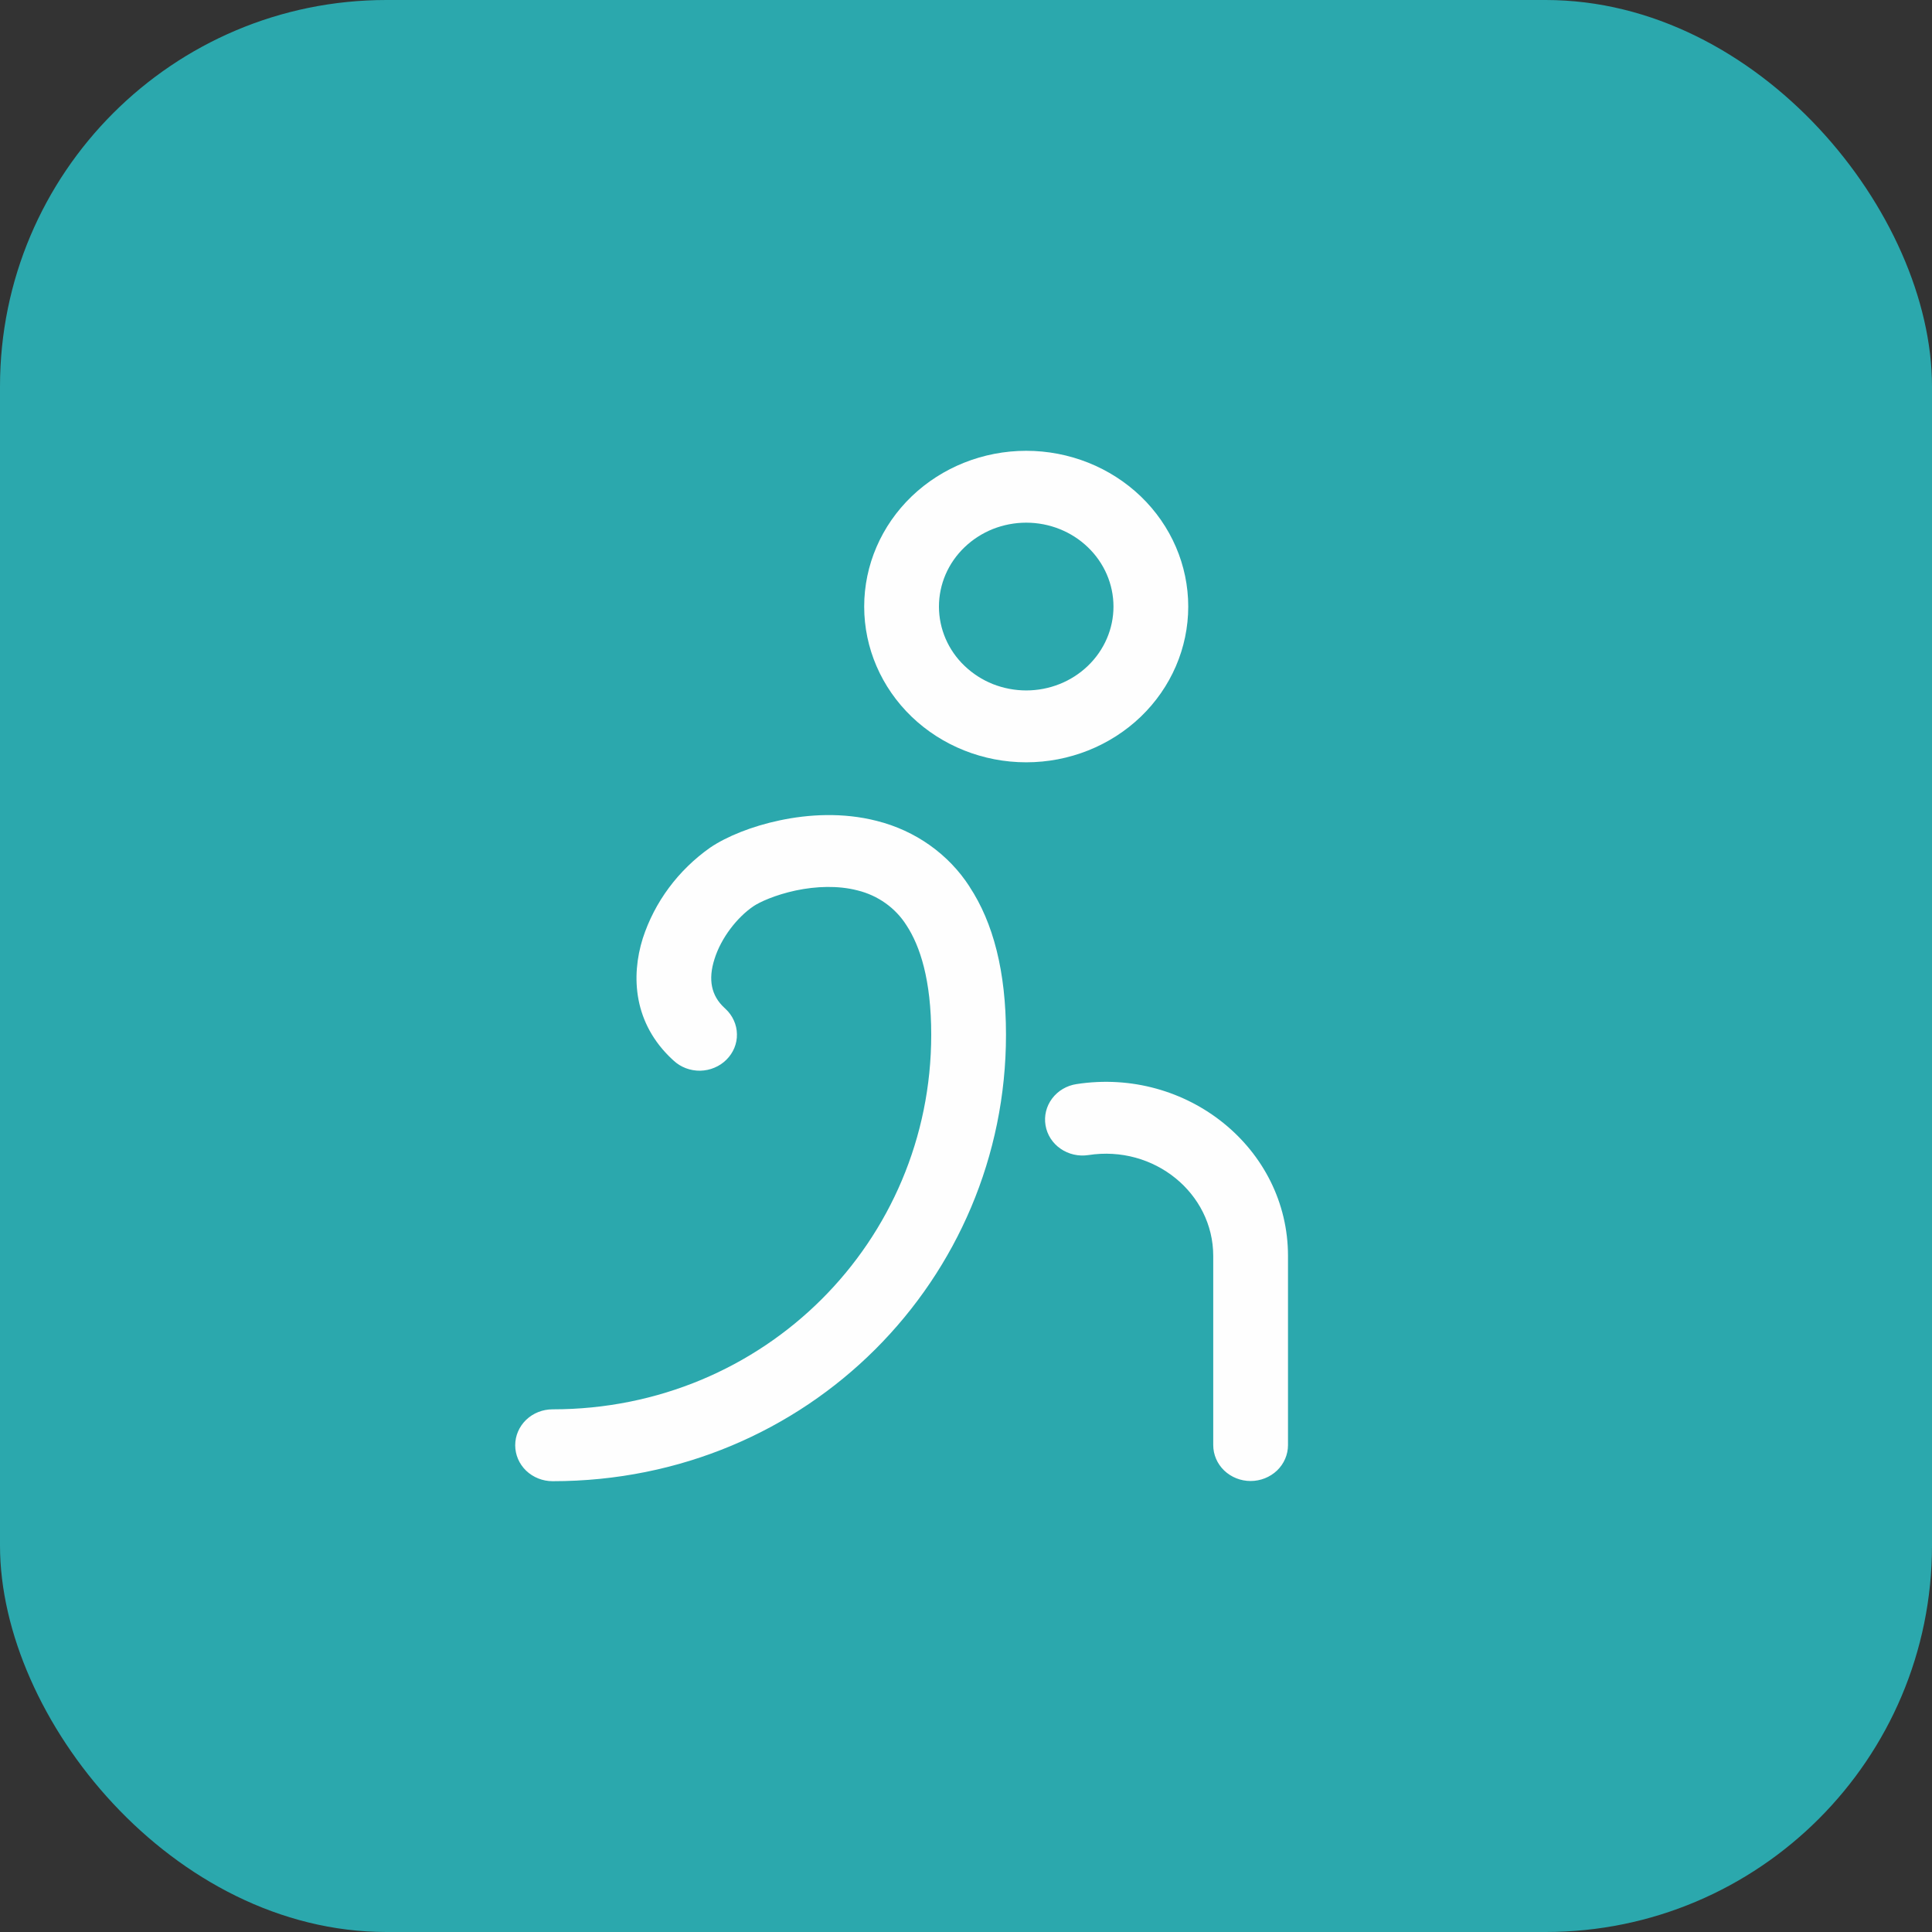
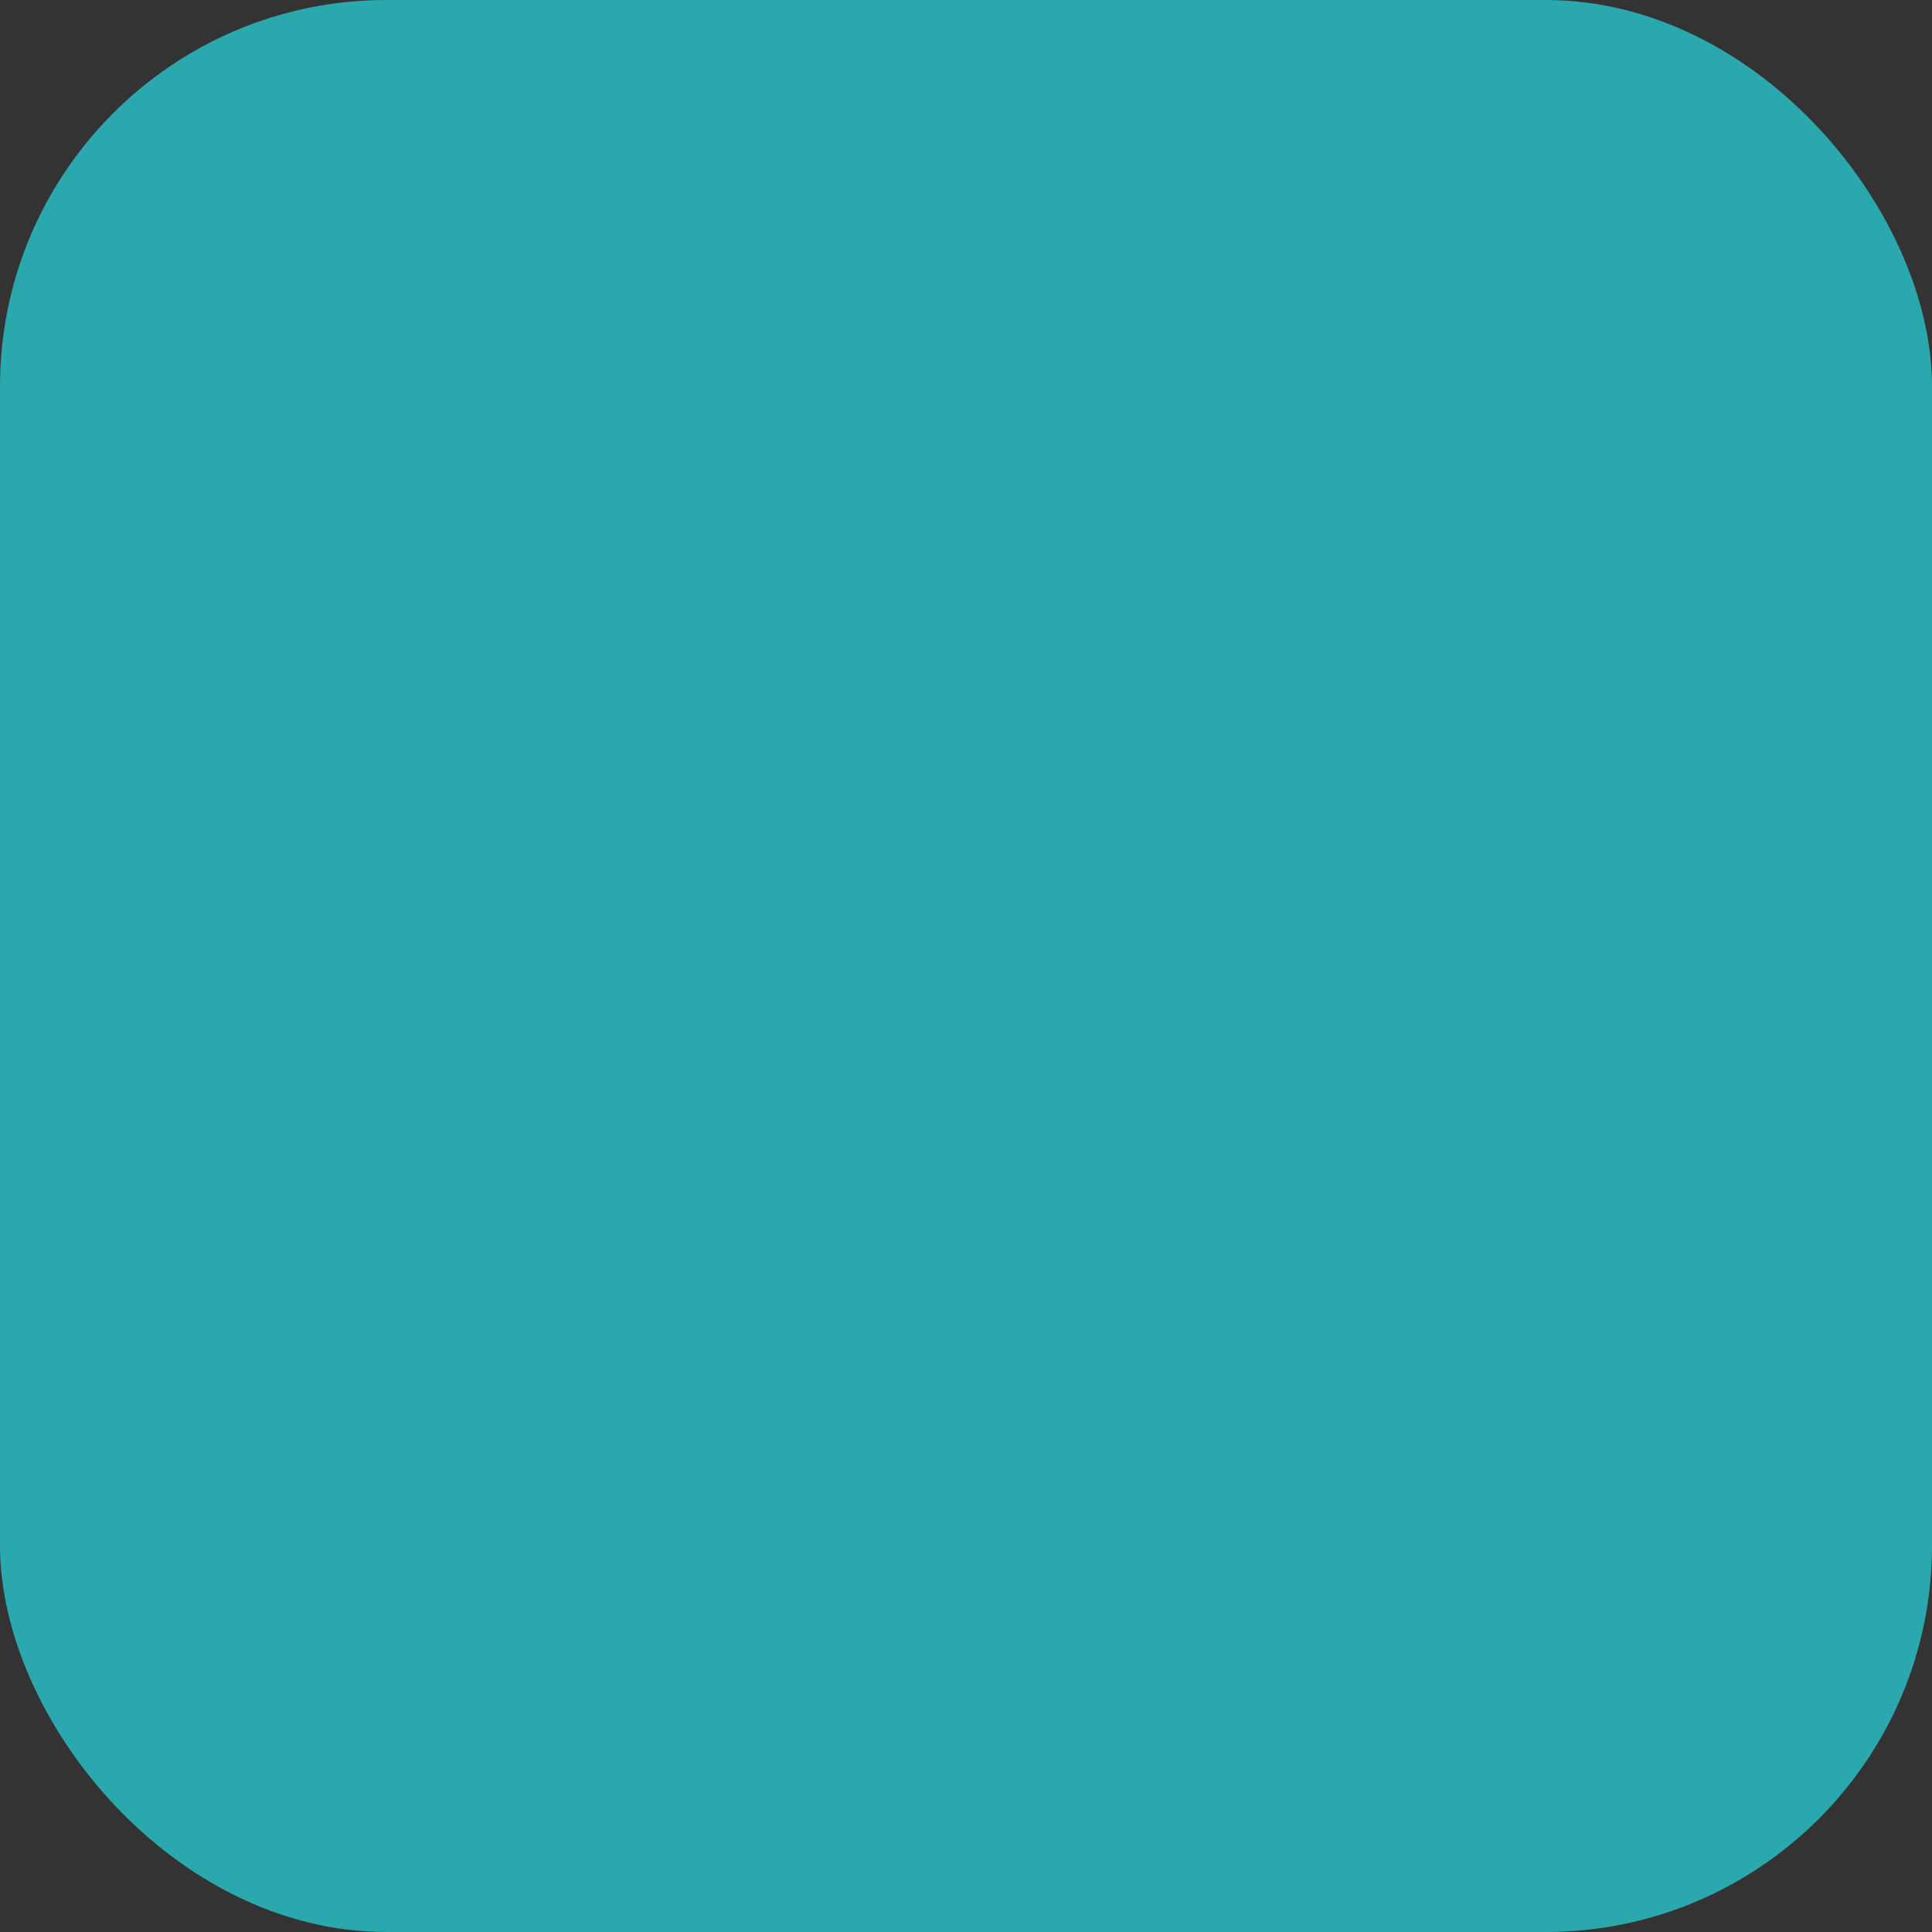
<svg xmlns="http://www.w3.org/2000/svg" width="30" height="30" viewBox="0 0 30 30" fill="none">
  <rect x="0" y="0" width="30" height="30" fill="#333333" stroke="none" />
  <rect width="30" height="30" rx="6" fill="#2BA8AD" />
-   <path fill-rule="evenodd" clip-rule="evenodd" d="M15.935 8.116C15.757 8.116 15.581 8.15 15.416 8.215C15.252 8.281 15.103 8.377 14.977 8.498C14.851 8.619 14.751 8.762 14.683 8.92C14.615 9.078 14.58 9.248 14.58 9.419C14.58 9.59 14.615 9.759 14.683 9.917C14.751 10.075 14.851 10.219 14.977 10.339C15.103 10.46 15.252 10.556 15.416 10.622C15.581 10.687 15.757 10.721 15.935 10.721C16.294 10.721 16.639 10.584 16.893 10.339C17.147 10.095 17.29 9.764 17.29 9.419C17.29 9.073 17.147 8.742 16.893 8.498C16.639 8.253 16.294 8.116 15.935 8.116ZM13.419 9.419C13.419 8.777 13.684 8.162 14.156 7.708C14.628 7.255 15.268 7 15.935 7C16.602 7 17.242 7.255 17.714 7.708C18.186 8.162 18.451 8.777 18.451 9.419C18.451 10.06 18.186 10.675 17.714 11.129C17.242 11.582 16.602 11.837 15.935 11.837C15.268 11.837 14.628 11.582 14.156 11.129C13.684 10.675 13.419 10.06 13.419 9.419ZM15.055 13.769C15.422 14.326 15.621 15.082 15.621 16.067C15.621 19.85 12.555 23 8.581 23C8.427 23 8.279 22.941 8.17 22.837C8.061 22.732 8 22.59 8 22.442C8 22.294 8.061 22.152 8.17 22.047C8.279 21.942 8.427 21.884 8.581 21.884C11.875 21.884 14.46 19.272 14.46 16.067C14.46 15.217 14.287 14.689 14.075 14.367C13.905 14.098 13.633 13.904 13.315 13.826C13.013 13.748 12.673 13.761 12.358 13.827C12.036 13.896 11.795 14.007 11.698 14.073C11.45 14.242 11.198 14.559 11.094 14.894C10.994 15.209 11.043 15.459 11.247 15.648L11.266 15.666C11.321 15.717 11.365 15.778 11.395 15.845C11.426 15.912 11.442 15.985 11.443 16.058C11.445 16.131 11.431 16.204 11.403 16.272C11.375 16.34 11.333 16.402 11.28 16.455C11.227 16.508 11.164 16.55 11.094 16.579C11.024 16.609 10.949 16.624 10.873 16.626C10.797 16.627 10.721 16.614 10.65 16.587C10.579 16.56 10.514 16.52 10.46 16.469L10.44 16.451C9.838 15.892 9.795 15.164 9.981 14.571C10.164 14.006 10.531 13.512 11.027 13.162C11.282 12.989 11.676 12.829 12.11 12.738C12.55 12.645 13.085 12.611 13.615 12.747C14.214 12.897 14.73 13.263 15.056 13.769M16.715 16.834C18.432 16.568 20 17.831 20 19.502V22.439C20 22.587 19.939 22.729 19.83 22.834C19.721 22.938 19.573 22.997 19.419 22.997C19.265 22.997 19.118 22.938 19.009 22.834C18.9 22.729 18.839 22.587 18.839 22.439V19.502C18.839 18.529 17.922 17.777 16.9 17.936C16.748 17.959 16.593 17.924 16.468 17.837C16.343 17.751 16.259 17.62 16.235 17.474C16.21 17.328 16.247 17.178 16.337 17.058C16.427 16.938 16.563 16.857 16.715 16.834Z" fill="#FEFEFE" />
</svg>